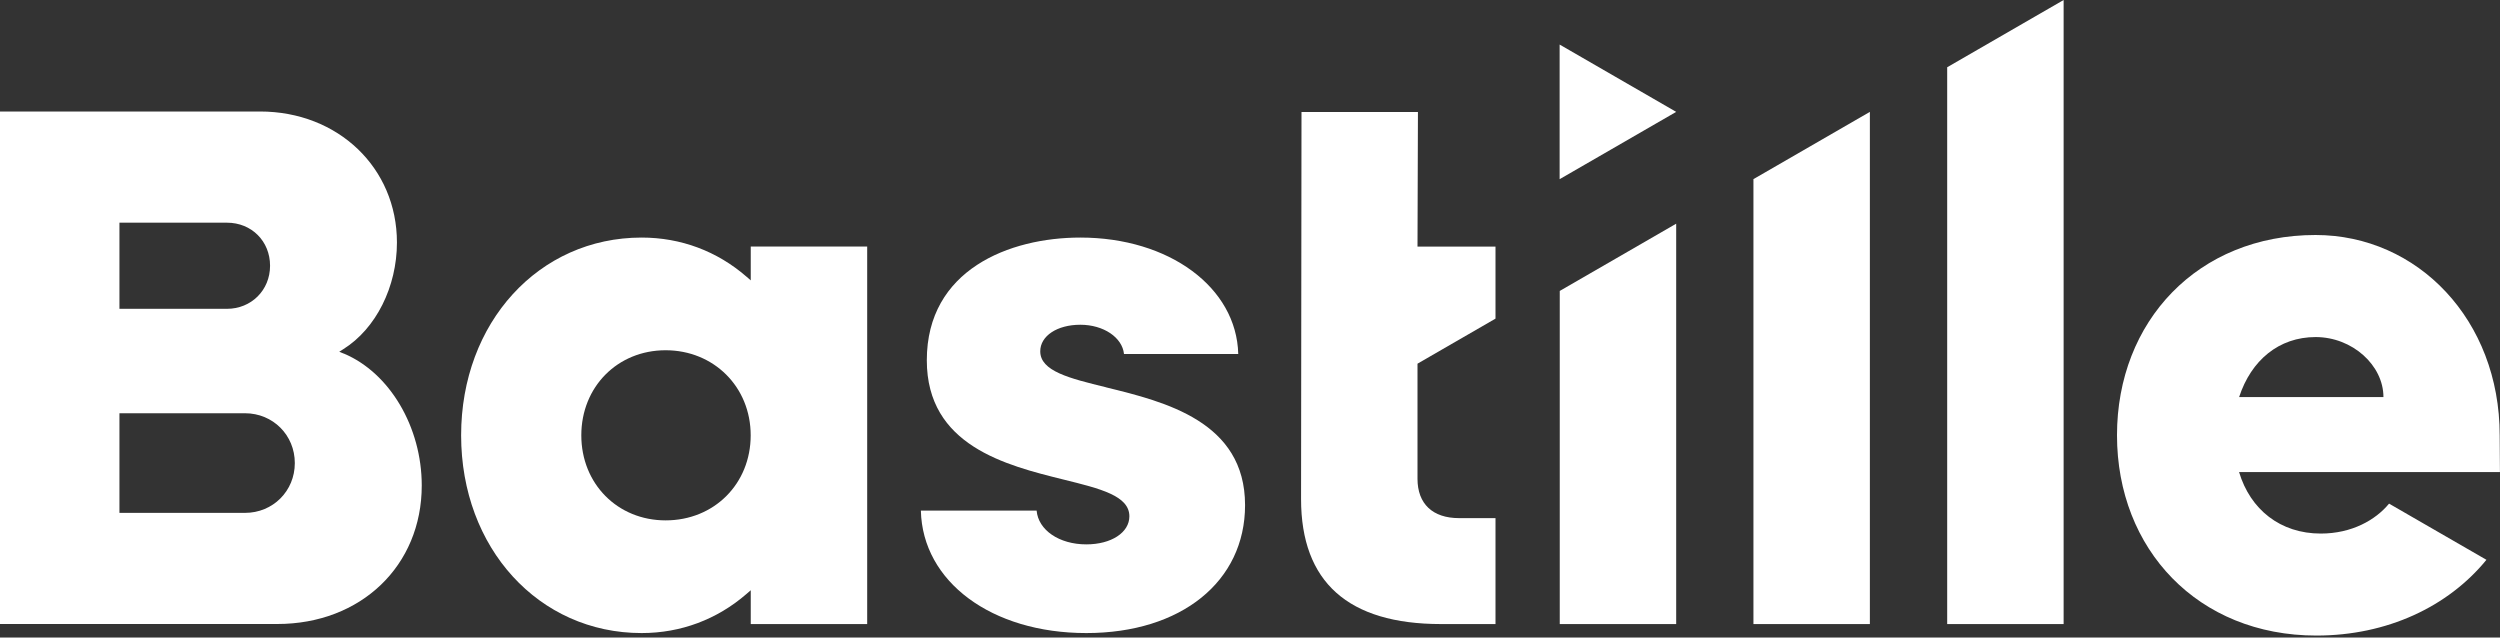
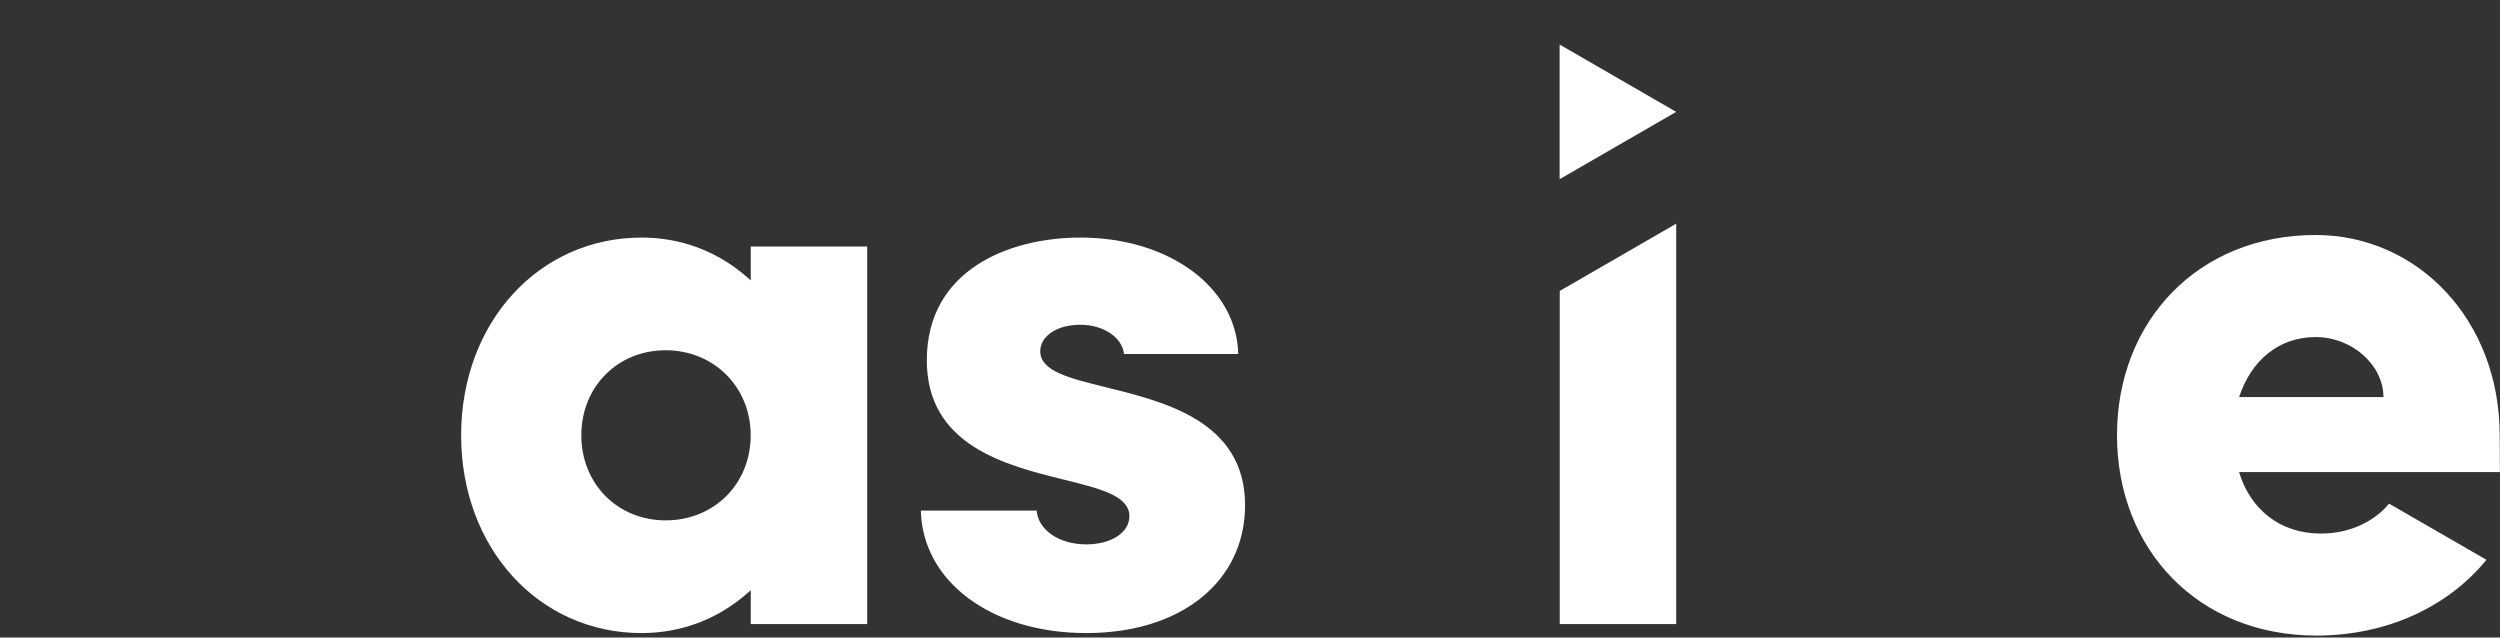
<svg xmlns="http://www.w3.org/2000/svg" id="Layer_1" viewBox="0 0 400 102">
  <rect x="0" y="0" width="400" height="102" fill="#333333" stroke="none" />
  <defs>
    <style>.cls-1{fill:#fff;}</style>
  </defs>
-   <path class="cls-1" d="M55.01,56.58l-.73-.3.66-.42c5.21-3.27,8.57-9.97,8.57-17.06,0-11.95-9.42-20.96-21.91-20.96H0v82h44.36c13.39,0,23.12-9.32,23.12-22.16,0-9.35-5.13-18.03-12.47-21.11h0ZM19.11,35.63h17.21c3.93,0,6.89,2.96,6.89,6.89s-3.03,6.89-6.89,6.89h-17.21v-13.78ZM39.2,82.06h-20.09v-15.94h20.09c4.47,0,7.97,3.5,7.97,7.97s-3.5,7.97-7.97,7.97h0Z" />
  <path class="cls-1" d="M102.66,38.01c-16.46,0-28.88,13.6-28.88,31.64s12.41,31.64,28.88,31.64c6.26,0,12.06-2.17,16.78-6.26l.68-.59v5.41h18.63v-60.4h-18.63v5.41l-.68-.59c-4.72-4.1-10.52-6.26-16.78-6.26ZM106.5,83.26c-7.69,0-13.49-5.85-13.49-13.61s5.8-13.61,13.49-13.61,13.61,5.85,13.61,13.61-5.85,13.61-13.61,13.61Z" />
  <path class="cls-1" d="M176.99,61.97c-5.9-1.44-10.55-2.59-10.55-5.76,0-2.46,2.7-4.25,6.41-4.25s6.71,2.02,6.99,4.68h18.28c-.27-10.65-11.04-18.63-25.27-18.63-11.33,0-24.56,5.14-24.56,19.63,0,13.67,12.67,16.81,21.92,19.1,5.86,1.45,10.49,2.59,10.49,5.87,0,2.6-2.9,4.49-6.89,4.49-4.35,0-7.68-2.29-7.95-5.4h-18.52c.26,11.37,11.31,19.59,26.47,19.59s25.4-8.23,25.4-20.47c0-13.39-12.84-16.54-22.22-18.84h0Z" />
-   <path class="cls-1" d="M226.87,17.92h-18.63l-.07,61.93c0,13.27,7.53,20,22.4,20h8.71v-16.95h-5.83c-4.23,0-6.65-2.29-6.65-6.29v-18.42l12.48-7.21v-11.52h-12.48l.07-21.54Z" />
-   <path class="cls-1" d="M299.18,17.9l-18.63,10.76v71.19h18.63V17.9Z" />
-   <path class="cls-1" d="M330.18,0l-18.63,10.76v89.09h18.63V0Z" />
  <path class="cls-1" d="M249.54,7.13v21.54l18.65-10.77-18.65-10.77Z" />
  <path class="cls-1" d="M370.5,37.6c-18.84,0-31.78,13.8-31.78,32.04s12.94,32.05,31.9,32.05c11.33,0,21.09-4.63,27.21-12.12l-15.58-8.99c-2.17,2.64-6,4.79-10.92,4.79-6.48,0-11.28-3.84-13.08-9.84h41.74l-.04-5.88c0-18.45-13.11-32.05-29.47-32.05h0ZM358.26,63.53c1.92-5.88,6.36-9.6,12.24-9.6s10.85,4.52,10.85,9.6h-23.09Z" />
  <path class="cls-1" d="M268.19,35.79v64.06h-18.63v-53.3l18.63-10.76Z" />
</svg>